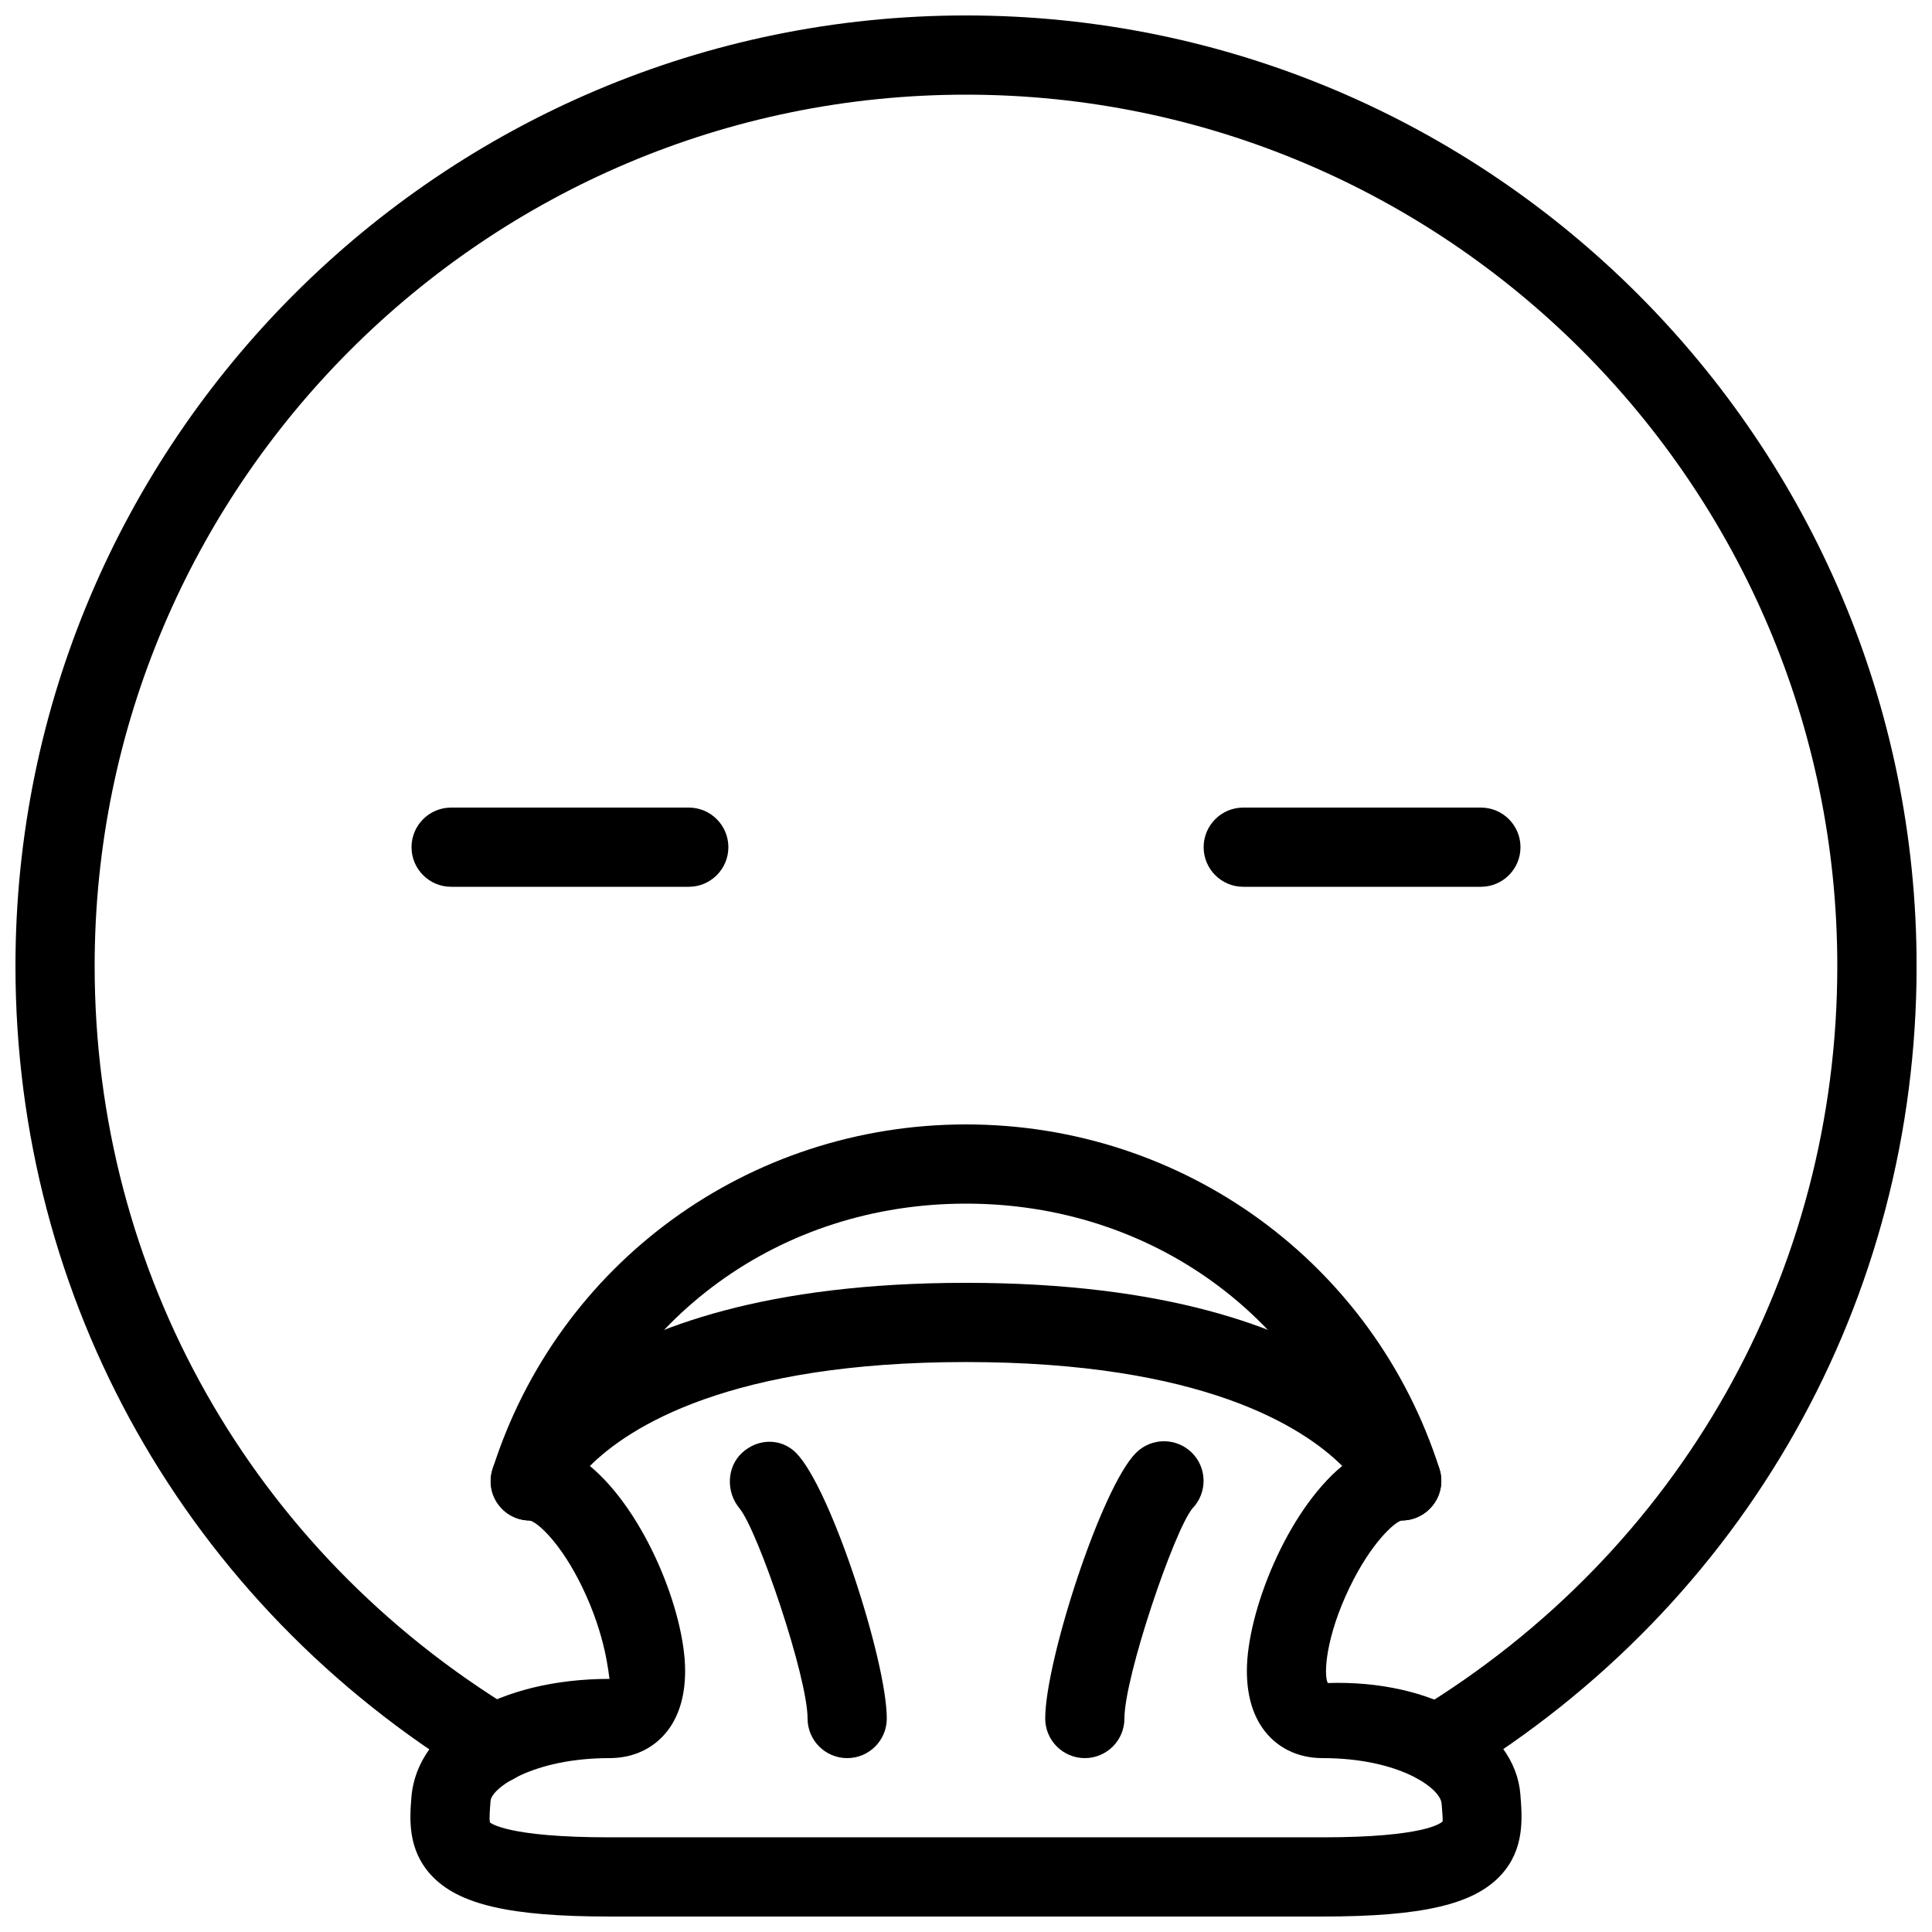
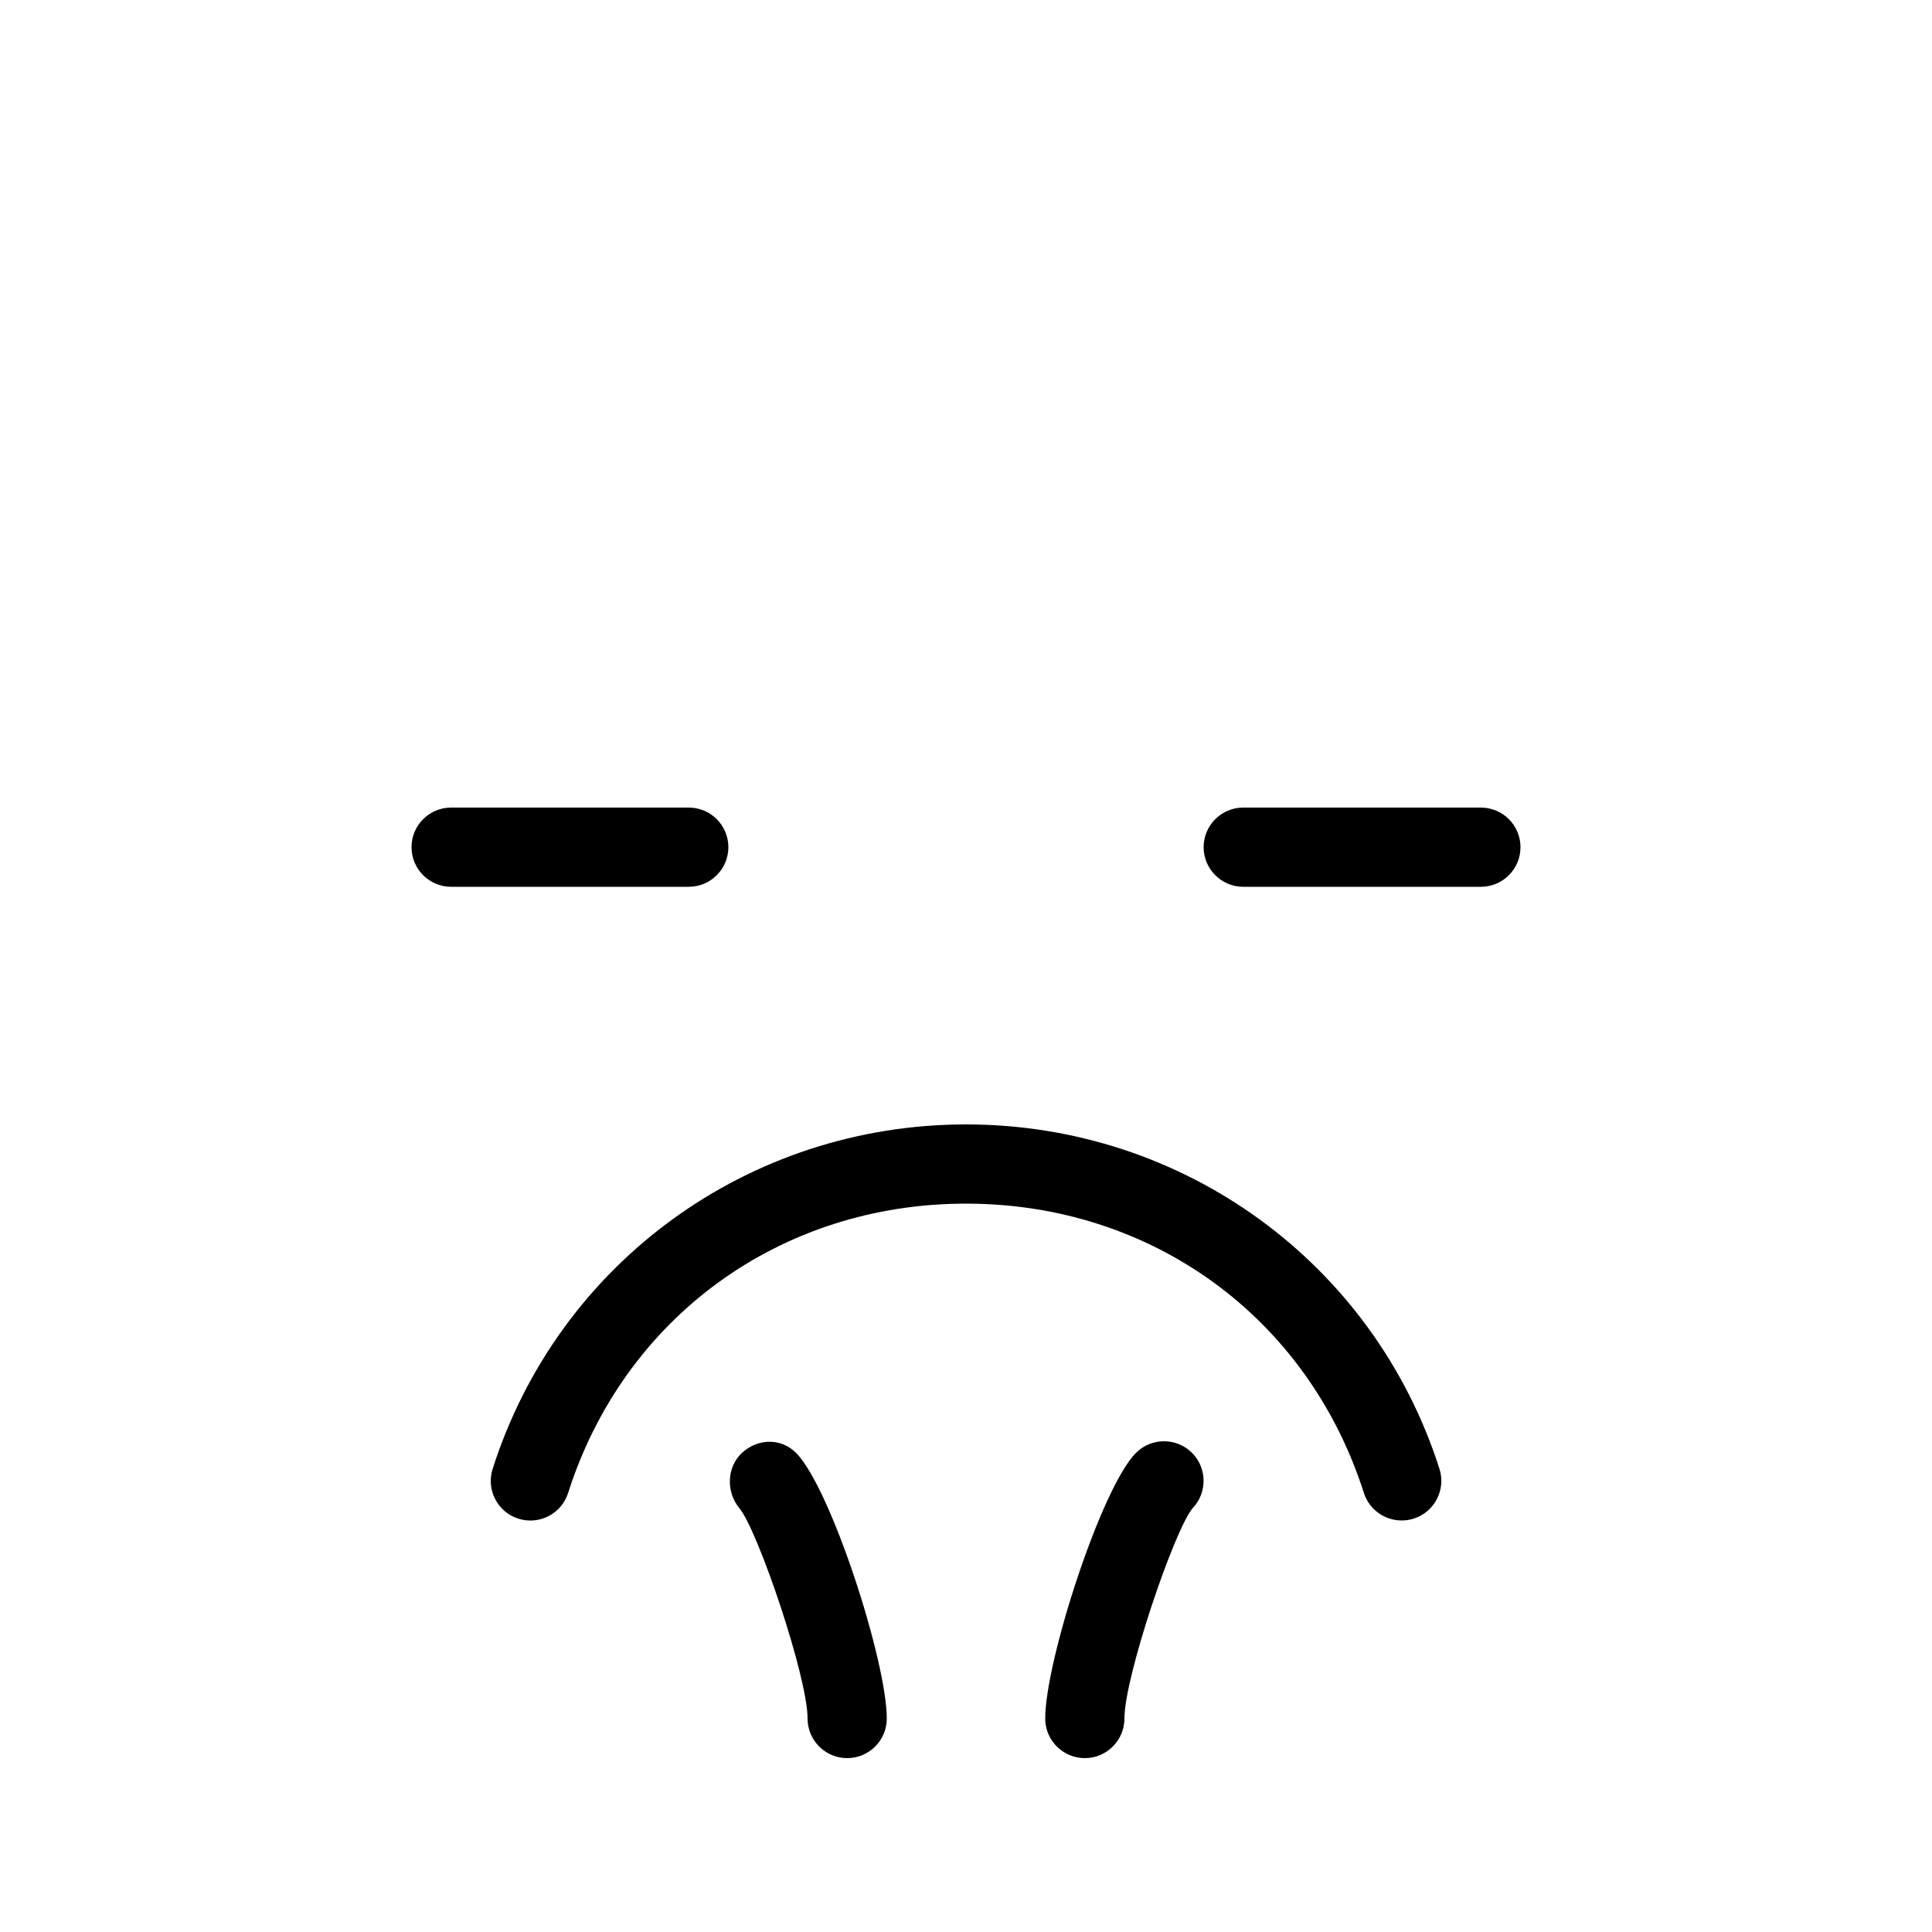
<svg xmlns="http://www.w3.org/2000/svg" width="800px" height="800px" version="1.1" viewBox="144 144 512 512">
  <defs>
    <clipPath id="b">
-       <path d="m148.09 148.09h503.81v468.91h-503.81z" />
-     </clipPath>
+       </clipPath>
    <clipPath id="a">
      <path d="m252 483h296v168.9h-296z" />
    </clipPath>
  </defs>
  <path d="m515.45 546.94c-4.449 0-8.566-2.832-10.012-7.305-14.863-46.559-56.238-76.66-105.44-76.66-49.207 0-90.582 30.102-105.44 76.664-1.762 5.519-7.598 8.586-13.203 6.824-5.519-1.762-8.566-7.684-6.801-13.184 17.418-54.625 67.84-91.297 125.45-91.297 57.602 0 108.02 36.672 125.47 91.273 1.762 5.519-1.301 11.418-6.801 13.184-1.07 0.355-2.164 0.5-3.215 0.5z" />
  <path d="m326.53 379.01h-62.977c-5.793 0-10.496-4.703-10.496-10.496 0-5.797 4.703-10.496 10.496-10.496h62.977c5.793 0 10.496 4.699 10.496 10.496 0 5.793-4.703 10.496-10.496 10.496z" />
  <path d="m536.45 379.01h-62.977c-5.793 0-10.496-4.703-10.496-10.496s4.703-10.496 10.496-10.496h62.977c5.793 0 10.496 4.703 10.496 10.496s-4.699 10.496-10.496 10.496z" />
  <g clip-path="url(#b)">
    <path d="m524.96 616.76c-3.527 0-6.992-1.785-8.984-5.039-3-4.953-1.406-11.418 3.527-14.422 69.777-42.379 111.4-116.12 111.4-197.3 0-127.32-103.6-230.91-230.91-230.91-127.31 0-230.91 103.6-230.91 230.91 0 81.176 41.629 154.92 111.41 197.29 4.934 3 6.527 9.469 3.527 14.422-3.043 4.953-9.508 6.508-14.441 3.504-76.078-46.184-121.48-126.65-121.48-215.21 0-138.91 113-251.91 251.91-251.91s251.91 113 251.91 251.91c0 88.566-45.406 169.03-121.48 215.23-1.703 1.027-3.594 1.531-5.461 1.531z" />
  </g>
  <g clip-path="url(#a)">
-     <path d="m494.46 651.9h-188.93c-26.387 0-40.055-3.168-47.254-10.957-6.359-6.863-5.688-15.156-5.246-20.637 1.43-18.473 23.492-31.383 52.504-31.383-0.273-1.09-0.84-11.105-7.242-24.328-5.625-11.652-11.863-17.254-13.941-17.656-3.441 0-6.57-1.68-8.523-4.512-1.973-2.832-2.309-6.445-1.113-9.656 0.738-2.016 19.527-48.809 125.29-48.809s124.55 46.793 125.28 48.785c1.219 3.234 0.754 6.844-1.195 9.656-1.977 2.836-5.188 4.535-8.633 4.535-1.891 0.398-8.125 6.004-13.75 17.656-6.402 13.203-6.969 23.219-5.836 25.422 27.668-0.883 49.688 11.797 51.051 29.578 0.484 6.191 1.176 14.465-5.184 21.348-7.219 7.789-20.883 10.957-47.273 10.957zm-194.13-119.4c14.738 12.258 25.234 38.855 25.234 54.285 0 6.066-1.363 11.125-4.051 15.051-3.594 5.207-9.281 8.082-15.977 8.082-20.215 0-31.258 7.914-31.531 11.316-0.188 2.457-0.398 4.996-0.148 5.75 0.254 0.148 4.598 3.926 31.68 3.926h188.93c27.078 0 31.426-3.777 31.844-4.219 0.082-0.461-0.125-3.023-0.273-4.723-0.316-4.137-11.355-12.051-31.574-12.051-6.695 0-12.387-2.875-15.977-8.082-2.688-3.926-4.051-8.984-4.051-15.051 0-15.449 10.496-42.066 25.254-54.305-10.391-10.352-37.07-27.523-99.688-27.523-62.516 0-89.195 17.109-99.672 27.543z" />
-   </g>
+     </g>
  <path d="m368.51 609.92c-5.793 0-10.496-4.703-10.496-10.496 0-11.062-13.16-49.812-18.055-55.715-3.59-4.324-3.402-10.957 0.734-14.738 4.137-3.777 10.266-3.945 14.254 0.043 9.195 9.199 24.059 55.254 24.059 70.41 0 5.797-4.703 10.496-10.496 10.496z" />
  <path d="m431.49 609.92c-5.793 0-10.496-4.703-10.496-10.496 0-15.156 14.863-61.211 24.059-70.406 4.094-4.094 10.746-4.094 14.84 0 4.051 4.051 4.094 10.621 0.105 14.738-4.914 6.043-18.012 44.629-18.012 55.668 0 5.797-4.703 10.496-10.496 10.496z" />
</svg>